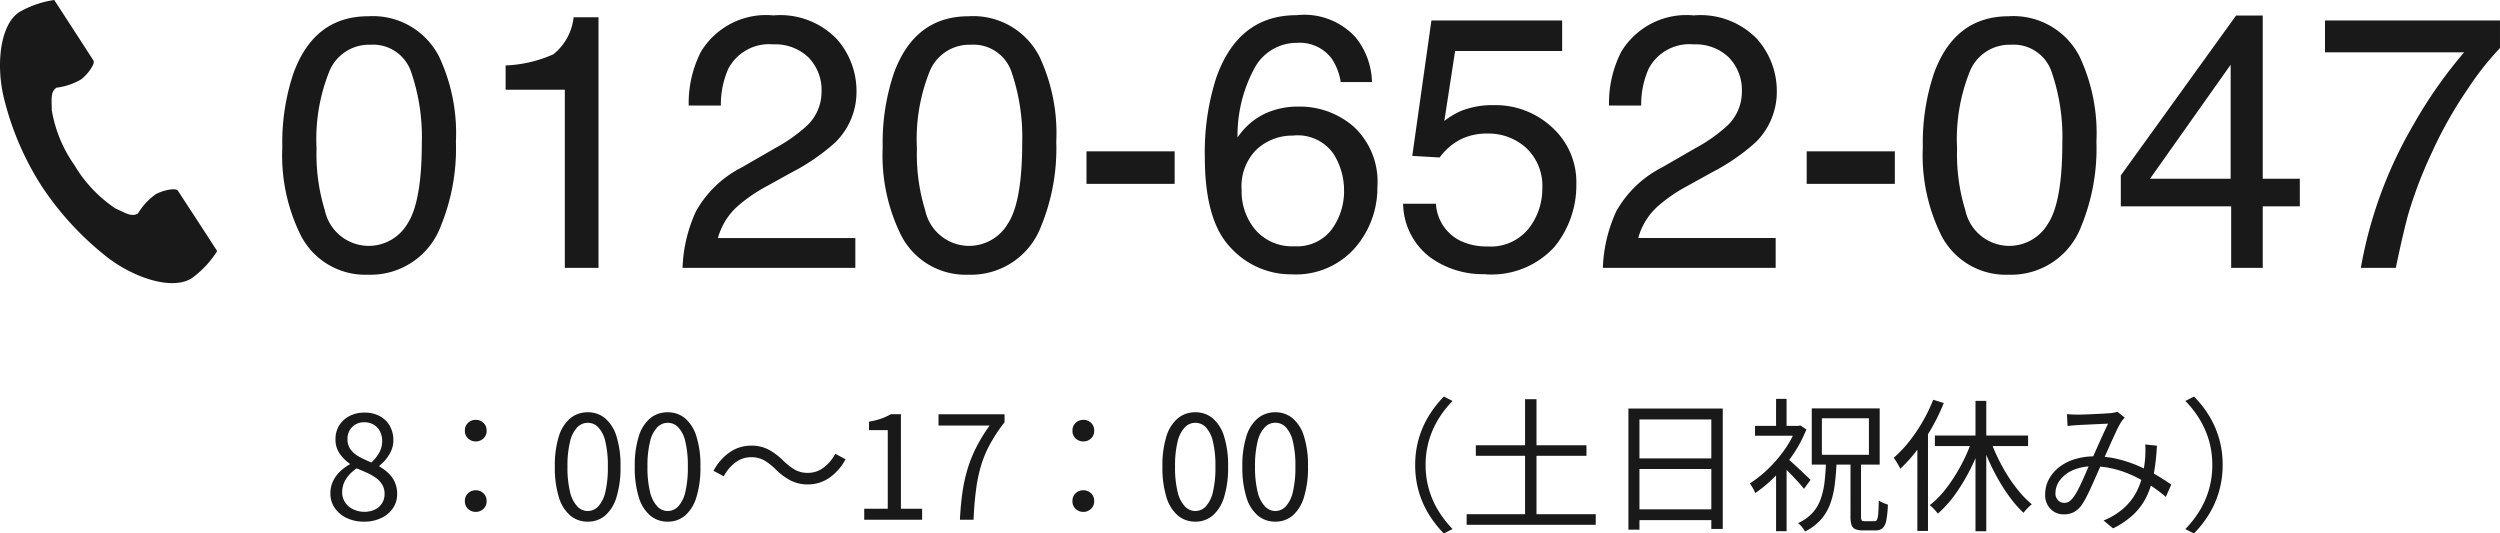
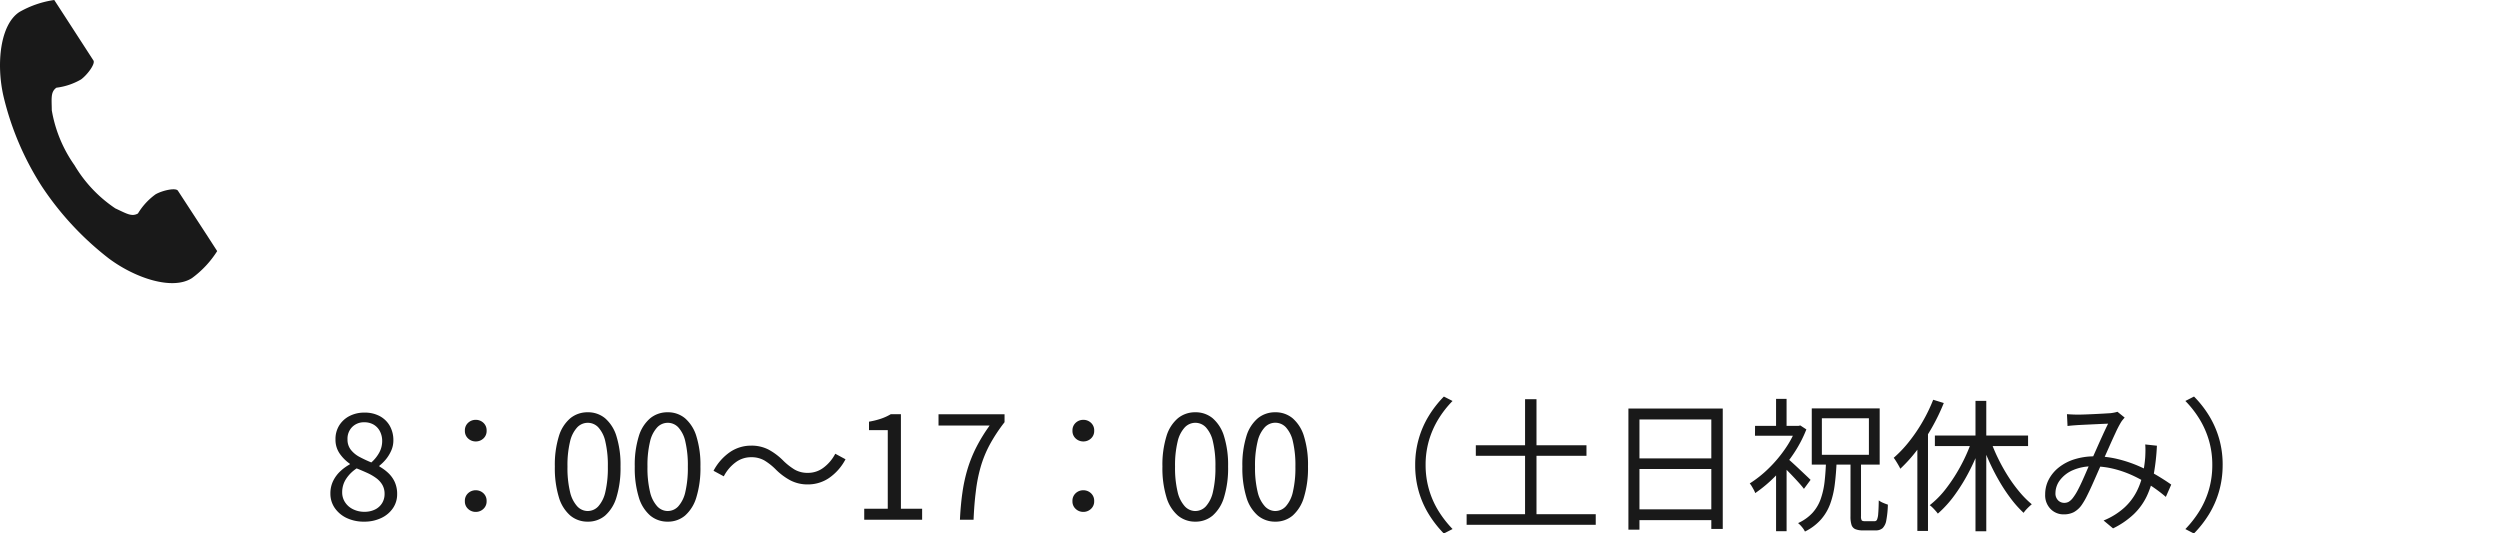
<svg xmlns="http://www.w3.org/2000/svg" width="138.953" height="29.652" viewBox="0 0 138.953 29.652">
  <defs>
    <clipPath id="clip-path">
      <rect id="長方形_25" data-name="長方形 25" width="12.067" height="15.738" fill="#191919" />
    </clipPath>
  </defs>
  <g id="グループ_811" data-name="グループ 811" transform="translate(-1109 -25.113)">
    <path id="パス_1000" data-name="パス 1000" d="M2.239.107a2.207,2.207,0,0,1-.964-.2A1.661,1.661,0,0,1,.608-.65a1.383,1.383,0,0,1-.244-.805,1.558,1.558,0,0,1,.157-.709,1.853,1.853,0,0,1,.406-.541,2.573,2.573,0,0,1,.516-.372v-.035a2.269,2.269,0,0,1-.558-.557,1.341,1.341,0,0,1-.238-.8,1.421,1.421,0,0,1,.212-.78,1.456,1.456,0,0,1,.575-.519,1.775,1.775,0,0,1,.822-.186,1.751,1.751,0,0,1,.86.2,1.4,1.4,0,0,1,.553.545,1.6,1.6,0,0,1,.195.8,1.381,1.381,0,0,1-.123.577,2.1,2.1,0,0,1-.3.485A2.381,2.381,0,0,1,3.084-3v.04a2.553,2.553,0,0,1,.485.352,1.617,1.617,0,0,1,.366.5,1.593,1.593,0,0,1,.139.694,1.354,1.354,0,0,1-.231.768A1.6,1.6,0,0,1,3.2-.1,2.16,2.16,0,0,1,2.239.107Zm.4-3.291a2.021,2.021,0,0,0,.449-.564,1.337,1.337,0,0,0,.154-.624A1.167,1.167,0,0,0,3.124-4.9a.913.913,0,0,0-.34-.376,1,1,0,0,0-.539-.14.91.91,0,0,0-.667.259.921.921,0,0,0-.263.687.911.911,0,0,0,.187.585,1.53,1.53,0,0,0,.491.4A7.1,7.1,0,0,0,2.638-3.184ZM2.251-.441a1.31,1.31,0,0,0,.592-.126.948.948,0,0,0,.392-.351.957.957,0,0,0,.14-.516.987.987,0,0,0-.126-.508,1.232,1.232,0,0,0-.338-.37A2.791,2.791,0,0,0,2.416-2.6q-.281-.128-.592-.253a2.008,2.008,0,0,0-.578.569,1.337,1.337,0,0,0-.227.76.991.991,0,0,0,.16.554,1.1,1.1,0,0,0,.441.386A1.389,1.389,0,0,0,2.251-.441ZM8.443-4.351a.611.611,0,0,1-.423-.163.557.557,0,0,1-.181-.434.565.565,0,0,1,.181-.441.611.611,0,0,1,.423-.163.611.611,0,0,1,.423.163.565.565,0,0,1,.181.441.557.557,0,0,1-.181.434A.611.611,0,0,1,8.443-4.351Zm0,3.916A.611.611,0,0,1,8.019-.6a.557.557,0,0,1-.181-.434.565.565,0,0,1,.181-.441.611.611,0,0,1,.423-.163.611.611,0,0,1,.423.163.565.565,0,0,1,.181.441A.557.557,0,0,1,8.866-.6.611.611,0,0,1,8.443-.435Zm6.225.542A1.483,1.483,0,0,1,13.7-.23a2.139,2.139,0,0,1-.637-1.019,5.533,5.533,0,0,1-.224-1.705,5.382,5.382,0,0,1,.224-1.687,2.1,2.1,0,0,1,.637-1,1.5,1.5,0,0,1,.968-.331,1.475,1.475,0,0,1,.965.333,2.136,2.136,0,0,1,.631,1,5.347,5.347,0,0,1,.225,1.685,5.513,5.513,0,0,1-.225,1.705A2.17,2.17,0,0,1,15.633-.23,1.462,1.462,0,0,1,14.668.107Zm0-.592a.794.794,0,0,0,.586-.259,1.766,1.766,0,0,0,.392-.8,5.851,5.851,0,0,0,.139-1.406,5.735,5.735,0,0,0-.139-1.394,1.706,1.706,0,0,0-.392-.791.8.8,0,0,0-.586-.252.806.806,0,0,0-.584.252,1.724,1.724,0,0,0-.4.791,5.578,5.578,0,0,0-.143,1.394,5.692,5.692,0,0,0,.143,1.406,1.784,1.784,0,0,0,.4.8A.8.8,0,0,0,14.668-.484ZM19.11.107a1.483,1.483,0,0,1-.968-.337,2.139,2.139,0,0,1-.637-1.019,5.533,5.533,0,0,1-.224-1.705,5.382,5.382,0,0,1,.224-1.687,2.1,2.1,0,0,1,.637-1,1.5,1.5,0,0,1,.968-.331,1.475,1.475,0,0,1,.965.333,2.136,2.136,0,0,1,.631,1,5.347,5.347,0,0,1,.225,1.685,5.513,5.513,0,0,1-.225,1.705A2.17,2.17,0,0,1,20.075-.23,1.462,1.462,0,0,1,19.11.107Zm0-.592A.794.794,0,0,0,19.7-.744a1.766,1.766,0,0,0,.392-.8,5.851,5.851,0,0,0,.139-1.406,5.735,5.735,0,0,0-.139-1.394,1.706,1.706,0,0,0-.392-.791.8.8,0,0,0-.586-.252.806.806,0,0,0-.584.252,1.724,1.724,0,0,0-.4.791,5.578,5.578,0,0,0-.143,1.394,5.692,5.692,0,0,0,.143,1.406,1.784,1.784,0,0,0,.4.8A.8.8,0,0,0,19.11-.484ZM25.1-2.812a3.3,3.3,0,0,0-.622-.487,1.447,1.447,0,0,0-.739-.175,1.415,1.415,0,0,0-.865.294,2.254,2.254,0,0,0-.645.768l-.57-.308a2.9,2.9,0,0,1,.919-1.043,2.08,2.08,0,0,1,1.17-.355,2.065,2.065,0,0,1,.966.218,3.49,3.49,0,0,1,.836.633,3.465,3.465,0,0,0,.623.484,1.433,1.433,0,0,0,.738.178A1.415,1.415,0,0,0,27.78-2.9a2.254,2.254,0,0,0,.645-.768l.57.308a2.9,2.9,0,0,1-.919,1.043,2.08,2.08,0,0,1-1.17.355,2.071,2.071,0,0,1-.962-.218A3.454,3.454,0,0,1,25.1-2.812ZM30.035,0V-.61h1.308V-4.98H30.3v-.47a4.3,4.3,0,0,0,.686-.172,2.852,2.852,0,0,0,.528-.245h.56V-.61h1.179V0Zm5.319,0q.04-.834.142-1.534a8.8,8.8,0,0,1,.292-1.319,7.431,7.431,0,0,1,.489-1.2,9.245,9.245,0,0,1,.73-1.184H34.164v-.626h3.67v.443A9.057,9.057,0,0,0,37-4.152a6.318,6.318,0,0,0-.5,1.241,8.468,8.468,0,0,0-.262,1.34Q36.147-.862,36.112,0Zm6.859-4.351a.611.611,0,0,1-.423-.163.557.557,0,0,1-.181-.434.565.565,0,0,1,.181-.441.611.611,0,0,1,.423-.163.611.611,0,0,1,.423.163.565.565,0,0,1,.181.441.557.557,0,0,1-.181.434A.611.611,0,0,1,42.213-4.351Zm0,3.916A.611.611,0,0,1,41.789-.6a.557.557,0,0,1-.181-.434.565.565,0,0,1,.181-.441.611.611,0,0,1,.423-.163.611.611,0,0,1,.423.163.565.565,0,0,1,.181.441.557.557,0,0,1-.181.434A.611.611,0,0,1,42.213-.435Zm6.225.542A1.483,1.483,0,0,1,47.47-.23a2.139,2.139,0,0,1-.637-1.019,5.533,5.533,0,0,1-.224-1.705,5.382,5.382,0,0,1,.224-1.687,2.1,2.1,0,0,1,.637-1,1.5,1.5,0,0,1,.968-.331,1.475,1.475,0,0,1,.965.333,2.136,2.136,0,0,1,.631,1,5.347,5.347,0,0,1,.225,1.685,5.513,5.513,0,0,1-.225,1.705A2.17,2.17,0,0,1,49.4-.23,1.462,1.462,0,0,1,48.438.107Zm0-.592a.794.794,0,0,0,.586-.259,1.766,1.766,0,0,0,.392-.8,5.851,5.851,0,0,0,.139-1.406,5.735,5.735,0,0,0-.139-1.394,1.706,1.706,0,0,0-.392-.791.8.8,0,0,0-.586-.252.806.806,0,0,0-.584.252,1.724,1.724,0,0,0-.4.791,5.578,5.578,0,0,0-.143,1.394,5.692,5.692,0,0,0,.143,1.406,1.784,1.784,0,0,0,.4.8A.8.8,0,0,0,48.438-.484Zm4.443.592a1.483,1.483,0,0,1-.968-.337,2.139,2.139,0,0,1-.637-1.019,5.533,5.533,0,0,1-.224-1.705,5.382,5.382,0,0,1,.224-1.687,2.1,2.1,0,0,1,.637-1,1.5,1.5,0,0,1,.968-.331,1.475,1.475,0,0,1,.965.333,2.136,2.136,0,0,1,.631,1A5.347,5.347,0,0,1,54.7-2.954a5.513,5.513,0,0,1-.225,1.705A2.17,2.17,0,0,1,53.846-.23,1.462,1.462,0,0,1,52.881.107Zm0-.592a.794.794,0,0,0,.586-.259,1.766,1.766,0,0,0,.392-.8A5.851,5.851,0,0,0,54-2.954a5.735,5.735,0,0,0-.139-1.394,1.706,1.706,0,0,0-.392-.791.8.8,0,0,0-.586-.252.806.806,0,0,0-.584.252,1.724,1.724,0,0,0-.4.791,5.578,5.578,0,0,0-.143,1.394A5.692,5.692,0,0,0,51.9-1.549a1.785,1.785,0,0,0,.4.8A.8.8,0,0,0,52.881-.484ZM60.658-3.04a5.252,5.252,0,0,1,.2-1.465,5.151,5.151,0,0,1,.557-1.269,5.956,5.956,0,0,1,.838-1.072l.481.246a5.656,5.656,0,0,0-.8,1.029,4.928,4.928,0,0,0-.516,1.185,4.844,4.844,0,0,0-.181,1.347A4.856,4.856,0,0,0,61.42-1.7a4.838,4.838,0,0,0,.516,1.185,5.972,5.972,0,0,0,.8,1.032L62.25.766a6.15,6.15,0,0,1-.838-1.074,5.1,5.1,0,0,1-.557-1.269A5.259,5.259,0,0,1,60.658-3.04Zm3.37-1.1h6.15v.588h-6.15ZM63.517-.307h7.176V.281H63.517ZM66.765-6.7H67.4V.07h-.636Zm5.744.518h5.244V.513h-.636V-5.572H73.123V.552h-.614Zm.409,2.772h4.465v.591H72.918Zm-.01,2.834H77.4v.6H72.908ZM84.854-3.18h.583V-.191a.42.42,0,0,0,.038.223q.038.05.172.05h.541A.146.146,0,0,0,86.325,0a1.019,1.019,0,0,0,.068-.333q.023-.248.031-.742a1.057,1.057,0,0,0,.242.136,2.755,2.755,0,0,0,.264.1,5.335,5.335,0,0,1-.087.872.8.8,0,0,1-.205.435.563.563,0,0,1-.389.124h-.7a1.048,1.048,0,0,1-.434-.071.388.388,0,0,1-.207-.24,1.527,1.527,0,0,1-.056-.467ZM83.262-5.639v2.03h2.614v-2.03ZM82.7-6.187h3.775v3.122H82.7Zm-3.152.971h2.494v.547H79.544Zm1.168,2.388.585-.7V.636h-.585Zm0-3.891H81.3v1.773h-.585Zm.582,3.271q.1.077.285.244t.4.369l.394.372q.18.17.257.247l-.37.5q-.1-.137-.274-.33t-.37-.4q-.2-.209-.38-.388t-.3-.29Zm.543-1.768h.121l.1-.025.338.221a7.026,7.026,0,0,1-.743,1.4,8.529,8.529,0,0,1-1,1.218,7.58,7.58,0,0,1-1.1.922,1.067,1.067,0,0,0-.082-.187q-.057-.105-.115-.2a.871.871,0,0,0-.108-.15,6.293,6.293,0,0,0,1.023-.808A7.243,7.243,0,0,0,81.193-3.9a5.559,5.559,0,0,0,.643-1.191Zm1.657,1.939h.586q-.029.713-.106,1.316a4.966,4.966,0,0,1-.258,1.093A2.746,2.746,0,0,1,83.2,0a2.9,2.9,0,0,1-.879.657,1.152,1.152,0,0,0-.165-.25,1.524,1.524,0,0,0-.217-.22,2.49,2.49,0,0,0,.8-.567,2.275,2.275,0,0,0,.455-.764,4.4,4.4,0,0,0,.218-.965Q83.473-2.641,83.494-3.278ZM91.8-6.608H92.4V.643H91.8ZM89.543-4.681h5.18v.586h-5.18Zm3.064.191a9.339,9.339,0,0,0,.433,1.046A10.167,10.167,0,0,0,93.6-2.433a8.146,8.146,0,0,0,.648.889,5.369,5.369,0,0,0,.681.685q-.068.055-.155.137t-.167.17a1.291,1.291,0,0,0-.132.17,5.93,5.93,0,0,1-.687-.763,9.423,9.423,0,0,1-.648-.97,12.027,12.027,0,0,1-.566-1.094q-.258-.568-.456-1.137Zm-.98.009.519.156A11.206,11.206,0,0,1,91.5-2.783,10.2,10.2,0,0,1,90.663-1.4a6.2,6.2,0,0,1-.955,1.061A1.743,1.743,0,0,0,89.577-.5Q89.5-.59,89.414-.674a1.2,1.2,0,0,0-.157-.134,5.14,5.14,0,0,0,.936-.962,9.216,9.216,0,0,0,.823-1.293A9.287,9.287,0,0,0,91.626-4.481ZM89.449-6.668l.589.181a11.176,11.176,0,0,1-.661,1.369,10.945,10.945,0,0,1-.828,1.253,8.358,8.358,0,0,1-.927,1.031,1.944,1.944,0,0,0-.1-.19q-.066-.116-.139-.232t-.128-.186a6.661,6.661,0,0,0,.854-.9,8.9,8.9,0,0,0,.75-1.105A8.948,8.948,0,0,0,89.449-6.668Zm-.88,2.125.585-.589.006.011V.622h-.591Zm8.315-1.324q.153.011.316.018t.286.007q.16,0,.41-.009t.524-.022q.274-.013.512-.027l.363-.022a1.967,1.967,0,0,0,.215-.033A1.46,1.46,0,0,0,99.691-6l.4.322q-.057.065-.11.129a1.2,1.2,0,0,0-.1.142,5.859,5.859,0,0,0-.3.582q-.178.379-.374.824t-.386.859q-.12.265-.259.583t-.284.641q-.145.323-.285.6a3.85,3.85,0,0,1-.269.466,1.306,1.306,0,0,1-.455.429,1.189,1.189,0,0,1-.554.125,1,1,0,0,1-.742-.3,1.081,1.081,0,0,1-.3-.8,1.783,1.783,0,0,1,.2-.839,2.108,2.108,0,0,1,.569-.677,2.679,2.679,0,0,1,.874-.45,3.712,3.712,0,0,1,1.114-.159,5.357,5.357,0,0,1,1.3.157,7.2,7.2,0,0,1,1.177.4,9.177,9.177,0,0,1,1,.514q.451.27.773.5l-.3.683a8.345,8.345,0,0,0-.795-.6,7.576,7.576,0,0,0-.962-.549,5.938,5.938,0,0,0-1.1-.4,4.77,4.77,0,0,0-1.194-.149,2.663,2.663,0,0,0-1.127.218,1.77,1.77,0,0,0-.713.557,1.2,1.2,0,0,0-.244.709.532.532,0,0,0,.147.406.471.471,0,0,0,.332.139A.5.5,0,0,0,96.986-1a.841.841,0,0,0,.233-.22,2.9,2.9,0,0,0,.254-.4q.127-.239.255-.521t.251-.569q.123-.287.237-.535.161-.353.327-.729t.328-.729q.161-.354.3-.636l-.34.014-.474.022-.482.023-.364.018-.29.021q-.16.013-.305.032Zm5,1.753a12.151,12.151,0,0,1-.17,1.549,4.975,4.975,0,0,1-.392,1.254,3.457,3.457,0,0,1-.721,1,4.6,4.6,0,0,1-1.155.792L98.92.043a3.891,3.891,0,0,0,1.147-.709,3.19,3.19,0,0,0,.683-.886,3.89,3.89,0,0,0,.345-.964,7.2,7.2,0,0,0,.137-.931q.011-.181.014-.375t-.012-.362Zm3.653,1.074a5.259,5.259,0,0,1-.2,1.463,5.132,5.132,0,0,1-.556,1.269,6.013,6.013,0,0,1-.84,1.074L103.465.52a5.972,5.972,0,0,0,.8-1.032,4.838,4.838,0,0,0,.516-1.185,4.856,4.856,0,0,0,.181-1.343,4.843,4.843,0,0,0-.181-1.347,4.928,4.928,0,0,0-.516-1.185,5.656,5.656,0,0,0-.8-1.029l.481-.246a5.827,5.827,0,0,1,.84,1.072,5.186,5.186,0,0,1,.556,1.269A5.252,5.252,0,0,1,105.538-3.04Z" transform="translate(1127 54)" fill="#191919" />
    <g id="グループ_638" data-name="グループ 638" transform="translate(0.066)">
-       <path id="パス_999" data-name="パス 999" d="M5.41-13.984a4.132,4.132,0,0,1,3.926,2.236,10.005,10.005,0,0,1,.938,4.736,11.405,11.405,0,0,1-.85,4.717A4.16,4.16,0,0,1,5.4.381,4.029,4.029,0,0,1,1.65-1.807a10.016,10.016,0,0,1-1.025-4.9A12.112,12.112,0,0,1,1.24-10.8Q2.393-13.984,5.41-13.984ZM5.391-1.221A2.5,2.5,0,0,0,7.568-2.432q.811-1.211.811-4.512a11.147,11.147,0,0,0-.586-3.921A2.23,2.23,0,0,0,5.518-12.4a2.379,2.379,0,0,0-2.271,1.46,10.081,10.081,0,0,0-.718,4.3A10.564,10.564,0,0,0,2.988-3.2,2.5,2.5,0,0,0,5.391-1.221ZM13.037-9.9V-11.25a7.161,7.161,0,0,0,2.656-.62,3.056,3.056,0,0,0,1.123-2.056H18.2V0H16.328V-9.9ZM22.871,0a8.156,8.156,0,0,1,.747-3.145,6.048,6.048,0,0,1,2.534-2.432L28.027-6.66a8.828,8.828,0,0,0,1.768-1.25,2.568,2.568,0,0,0,.8-1.855,2.59,2.59,0,0,0-.732-1.938,2.67,2.67,0,0,0-1.953-.718,2.552,2.552,0,0,0-2.5,1.367A4.895,4.895,0,0,0,25-9.023H23.213A6.277,6.277,0,0,1,23.887-12a4.229,4.229,0,0,1,4.033-2.031,4.371,4.371,0,0,1,3.511,1.3,4.345,4.345,0,0,1,1.108,2.891,3.929,3.929,0,0,1-1.182,2.871,11.568,11.568,0,0,1-2.451,1.68l-1.338.742a8.666,8.666,0,0,0-1.5,1.006,3.664,3.664,0,0,0-1.23,1.885h7.637V0ZM38.779-13.984a4.132,4.132,0,0,1,3.926,2.236,10.005,10.005,0,0,1,.938,4.736,11.405,11.405,0,0,1-.85,4.717A4.16,4.16,0,0,1,38.77.381a4.029,4.029,0,0,1-3.75-2.187,10.016,10.016,0,0,1-1.025-4.9,12.112,12.112,0,0,1,.615-4.092Q35.762-13.984,38.779-13.984ZM38.76-1.221a2.5,2.5,0,0,0,2.178-1.211q.811-1.211.811-4.512a11.147,11.147,0,0,0-.586-3.921A2.23,2.23,0,0,0,38.887-12.4a2.379,2.379,0,0,0-2.271,1.46,10.081,10.081,0,0,0-.718,4.3A10.564,10.564,0,0,0,36.357-3.2,2.5,2.5,0,0,0,38.76-1.221Zm6.563-5.254h4.9v1.807h-4.9ZM57-14.043a3.863,3.863,0,0,1,3.267,1.216,4.1,4.1,0,0,1,.923,2.5H59.453a3.205,3.205,0,0,0-.5-1.3,2.216,2.216,0,0,0-1.924-.879,2.663,2.663,0,0,0-2.344,1.362,7.85,7.85,0,0,0-.967,3.9,3.822,3.822,0,0,1,1.523-1.328,4.393,4.393,0,0,1,1.875-.391,4.561,4.561,0,0,1,3.066,1.123,4.172,4.172,0,0,1,1.309,3.35,5.081,5.081,0,0,1-1.24,3.374A4.369,4.369,0,0,1,56.719.361,4.534,4.534,0,0,1,53.33-1.128Q51.9-2.617,51.9-6.143a13.5,13.5,0,0,1,.635-4.424Q53.76-14.043,57-14.043ZM56.875-1.2a2.412,2.412,0,0,0,2.075-.933,3.606,3.606,0,0,0,.688-2.2,3.765,3.765,0,0,0-.615-2.046,2.438,2.438,0,0,0-2.236-.972A2.916,2.916,0,0,0,54.8-6.6a2.86,2.86,0,0,0-.854,2.266A3.3,3.3,0,0,0,54.722-2.1,2.688,2.688,0,0,0,56.875-1.2Zm7.871-2.363a2.437,2.437,0,0,0,1.4,2.08,3.37,3.37,0,0,0,1.445.293,2.713,2.713,0,0,0,2.314-1,3.578,3.578,0,0,0,.752-2.207,2.885,2.885,0,0,0-.894-2.266,3.1,3.1,0,0,0-2.144-.8,3.229,3.229,0,0,0-1.558.352,3.337,3.337,0,0,0-1.108.977l-1.523-.088,1.064-7.529h7.266v1.7H65.811l-.6,3.887a4.368,4.368,0,0,1,.928-.557,4.709,4.709,0,0,1,1.807-.322A4.622,4.622,0,0,1,71.211-7.8a4.1,4.1,0,0,1,1.338,3.145,5.4,5.4,0,0,1-1.226,3.5A4.74,4.74,0,0,1,67.412.352,4.982,4.982,0,0,1,64.39-.61a3.815,3.815,0,0,1-1.47-2.954ZM74.023,0a8.156,8.156,0,0,1,.747-3.145A6.048,6.048,0,0,1,77.3-5.576L79.18-6.66a8.827,8.827,0,0,0,1.768-1.25,2.568,2.568,0,0,0,.8-1.855,2.59,2.59,0,0,0-.732-1.938,2.67,2.67,0,0,0-1.953-.718,2.552,2.552,0,0,0-2.5,1.367,4.895,4.895,0,0,0-.41,2.031H74.365A6.277,6.277,0,0,1,75.039-12a4.229,4.229,0,0,1,4.033-2.031,4.371,4.371,0,0,1,3.511,1.3,4.345,4.345,0,0,1,1.108,2.891A3.93,3.93,0,0,1,82.51-6.973a11.568,11.568,0,0,1-2.451,1.68l-1.338.742a8.666,8.666,0,0,0-1.5,1.006,3.664,3.664,0,0,0-1.23,1.885h7.637V0ZM85.352-6.475h4.9v1.807h-4.9Zm11.24-7.51a4.132,4.132,0,0,1,3.926,2.236,10.005,10.005,0,0,1,.938,4.736,11.405,11.405,0,0,1-.85,4.717A4.16,4.16,0,0,1,96.582.381a4.029,4.029,0,0,1-3.75-2.187,10.016,10.016,0,0,1-1.025-4.9,12.112,12.112,0,0,1,.615-4.092Q93.574-13.984,96.592-13.984Zm-.02,12.764A2.5,2.5,0,0,0,98.75-2.432q.811-1.211.811-4.512a11.147,11.147,0,0,0-.586-3.921A2.23,2.23,0,0,0,96.7-12.4a2.379,2.379,0,0,0-2.271,1.46,10.081,10.081,0,0,0-.718,4.3A10.564,10.564,0,0,0,94.17-3.2,2.5,2.5,0,0,0,96.572-1.221Zm12.344-3.73v-6.338l-4.482,6.338ZM108.945,0V-3.418h-6.133V-5.137l6.406-8.887H110.7v9.072h2.061v1.533H110.7V0Zm14.941-13.75v1.533a16.335,16.335,0,0,0-1.792,2.275,23.071,23.071,0,0,0-1.978,3.5,23.893,23.893,0,0,0-1.289,3.33q-.283.967-.732,3.115h-1.943a23.932,23.932,0,0,1,2.93-7.969,25.227,25.227,0,0,1,2.813-4.014H114.16V-13.75Z" transform="translate(1124 40)" fill="#191919" />
      <g id="グループ_612" data-name="グループ 612" transform="translate(1108.934 25.113)">
        <g id="グループ_18" data-name="グループ 18" clip-path="url(#clip-path)">
          <path id="パス_24" data-name="パス 24" d="M1.079.667C0,1.369-.215,3.561.193,5.347a16.139,16.139,0,0,0,2.134,5.015,16.76,16.76,0,0,0,3.709,3.994c1.465,1.1,3.553,1.8,4.635,1.1a5.476,5.476,0,0,0,1.4-1.5l-.581-.9L9.889,10.6c-.119-.183-.863-.016-1.241.2a3.6,3.6,0,0,0-.98,1.065c-.35.2-.643,0-1.255-.281a7.454,7.454,0,0,1-2.272-2.4A7.454,7.454,0,0,1,2.879,6.135c-.008-.674-.072-1.023.255-1.26a3.6,3.6,0,0,0,1.372-.461c.35-.258.806-.869.687-1.053L3.6.9,3.015,0A5.477,5.477,0,0,0,1.079.667" transform="translate(0 0)" fill="#191919" />
        </g>
      </g>
    </g>
  </g>
</svg>